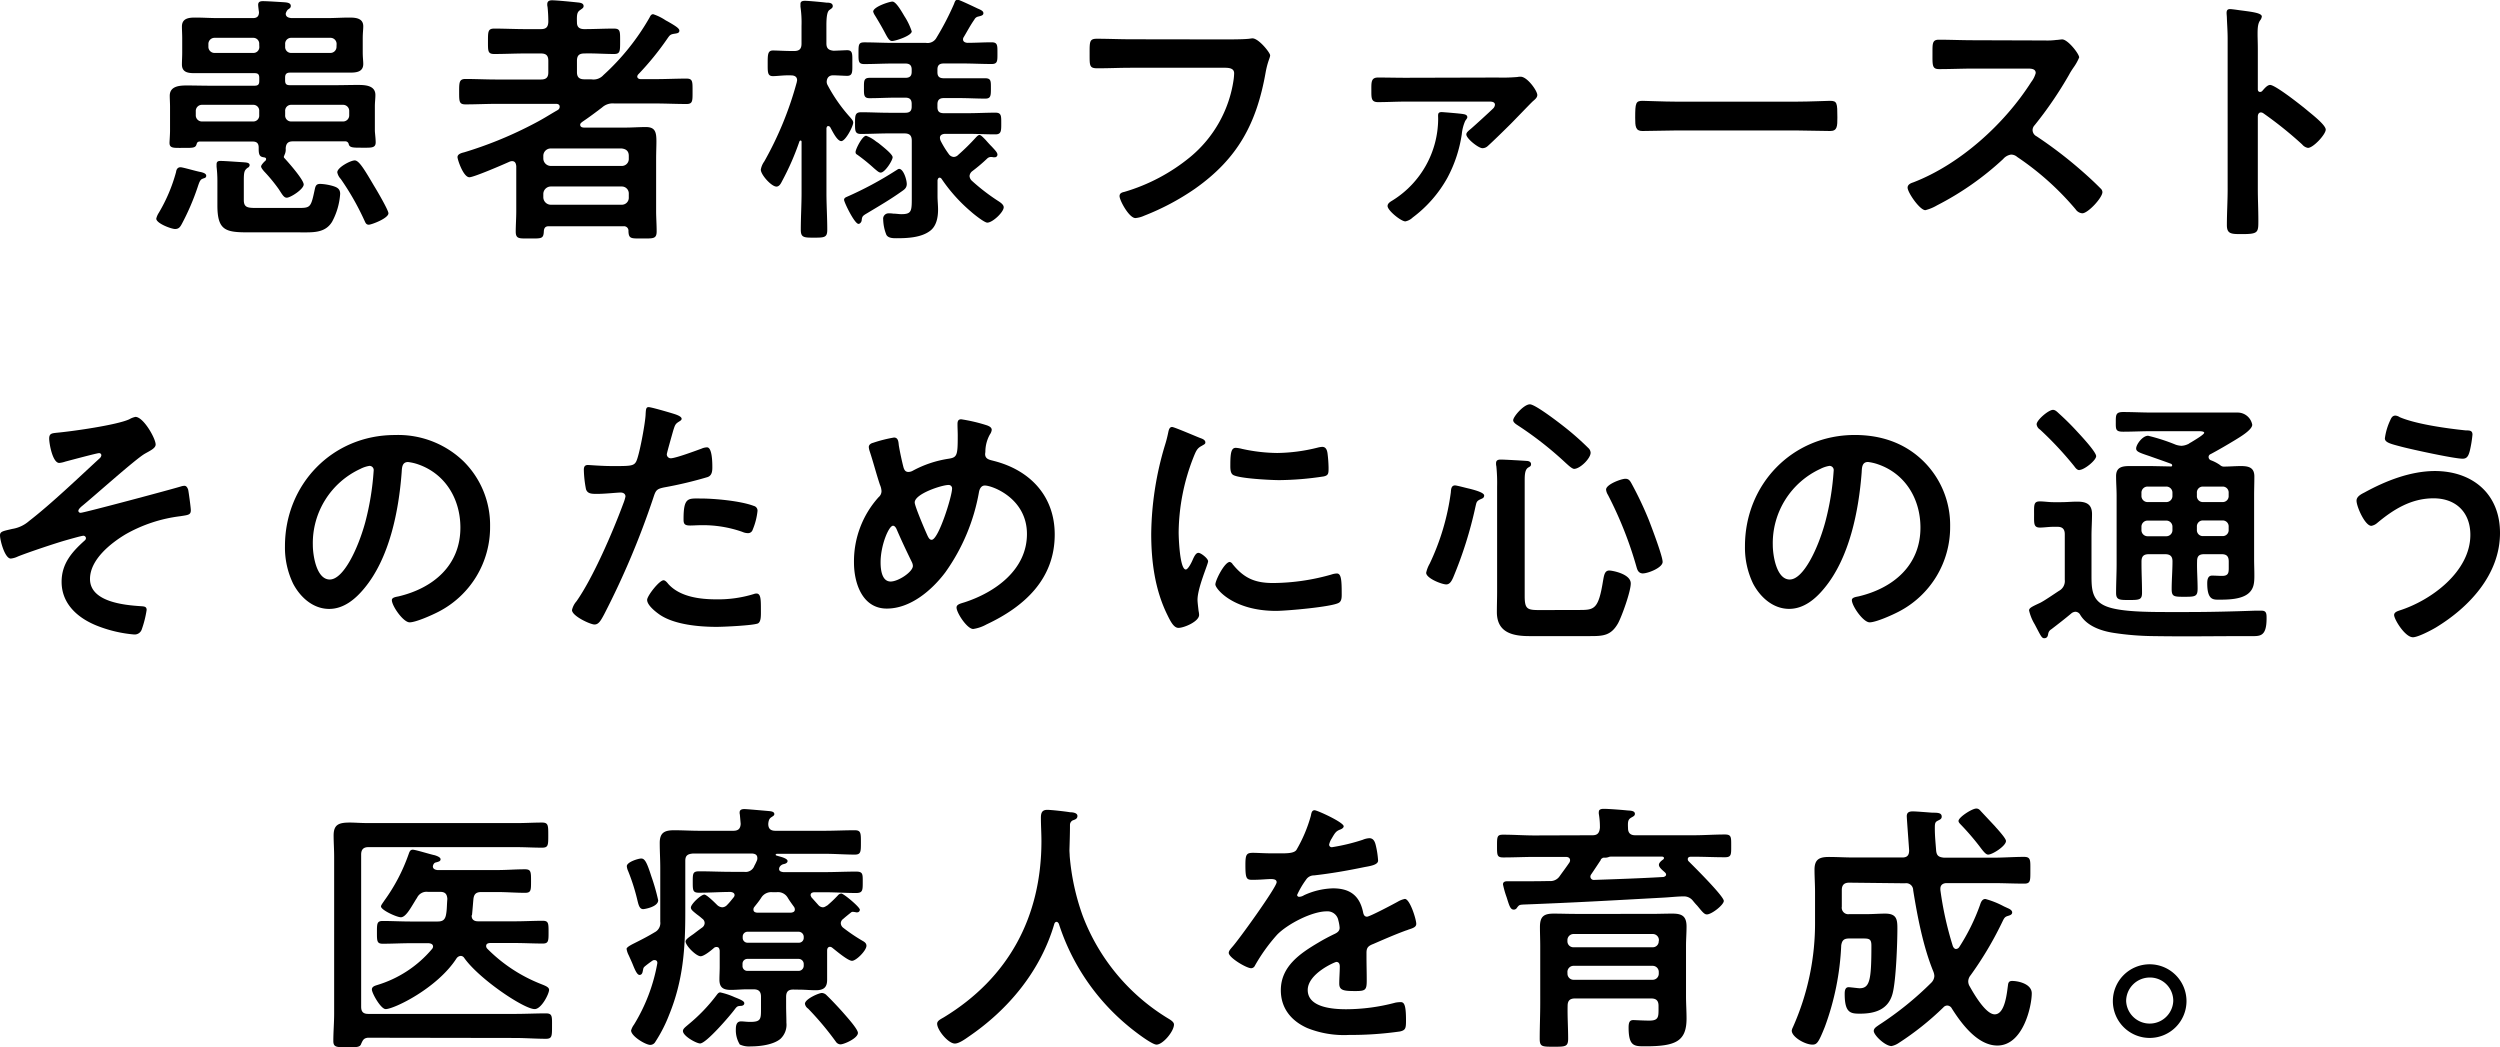
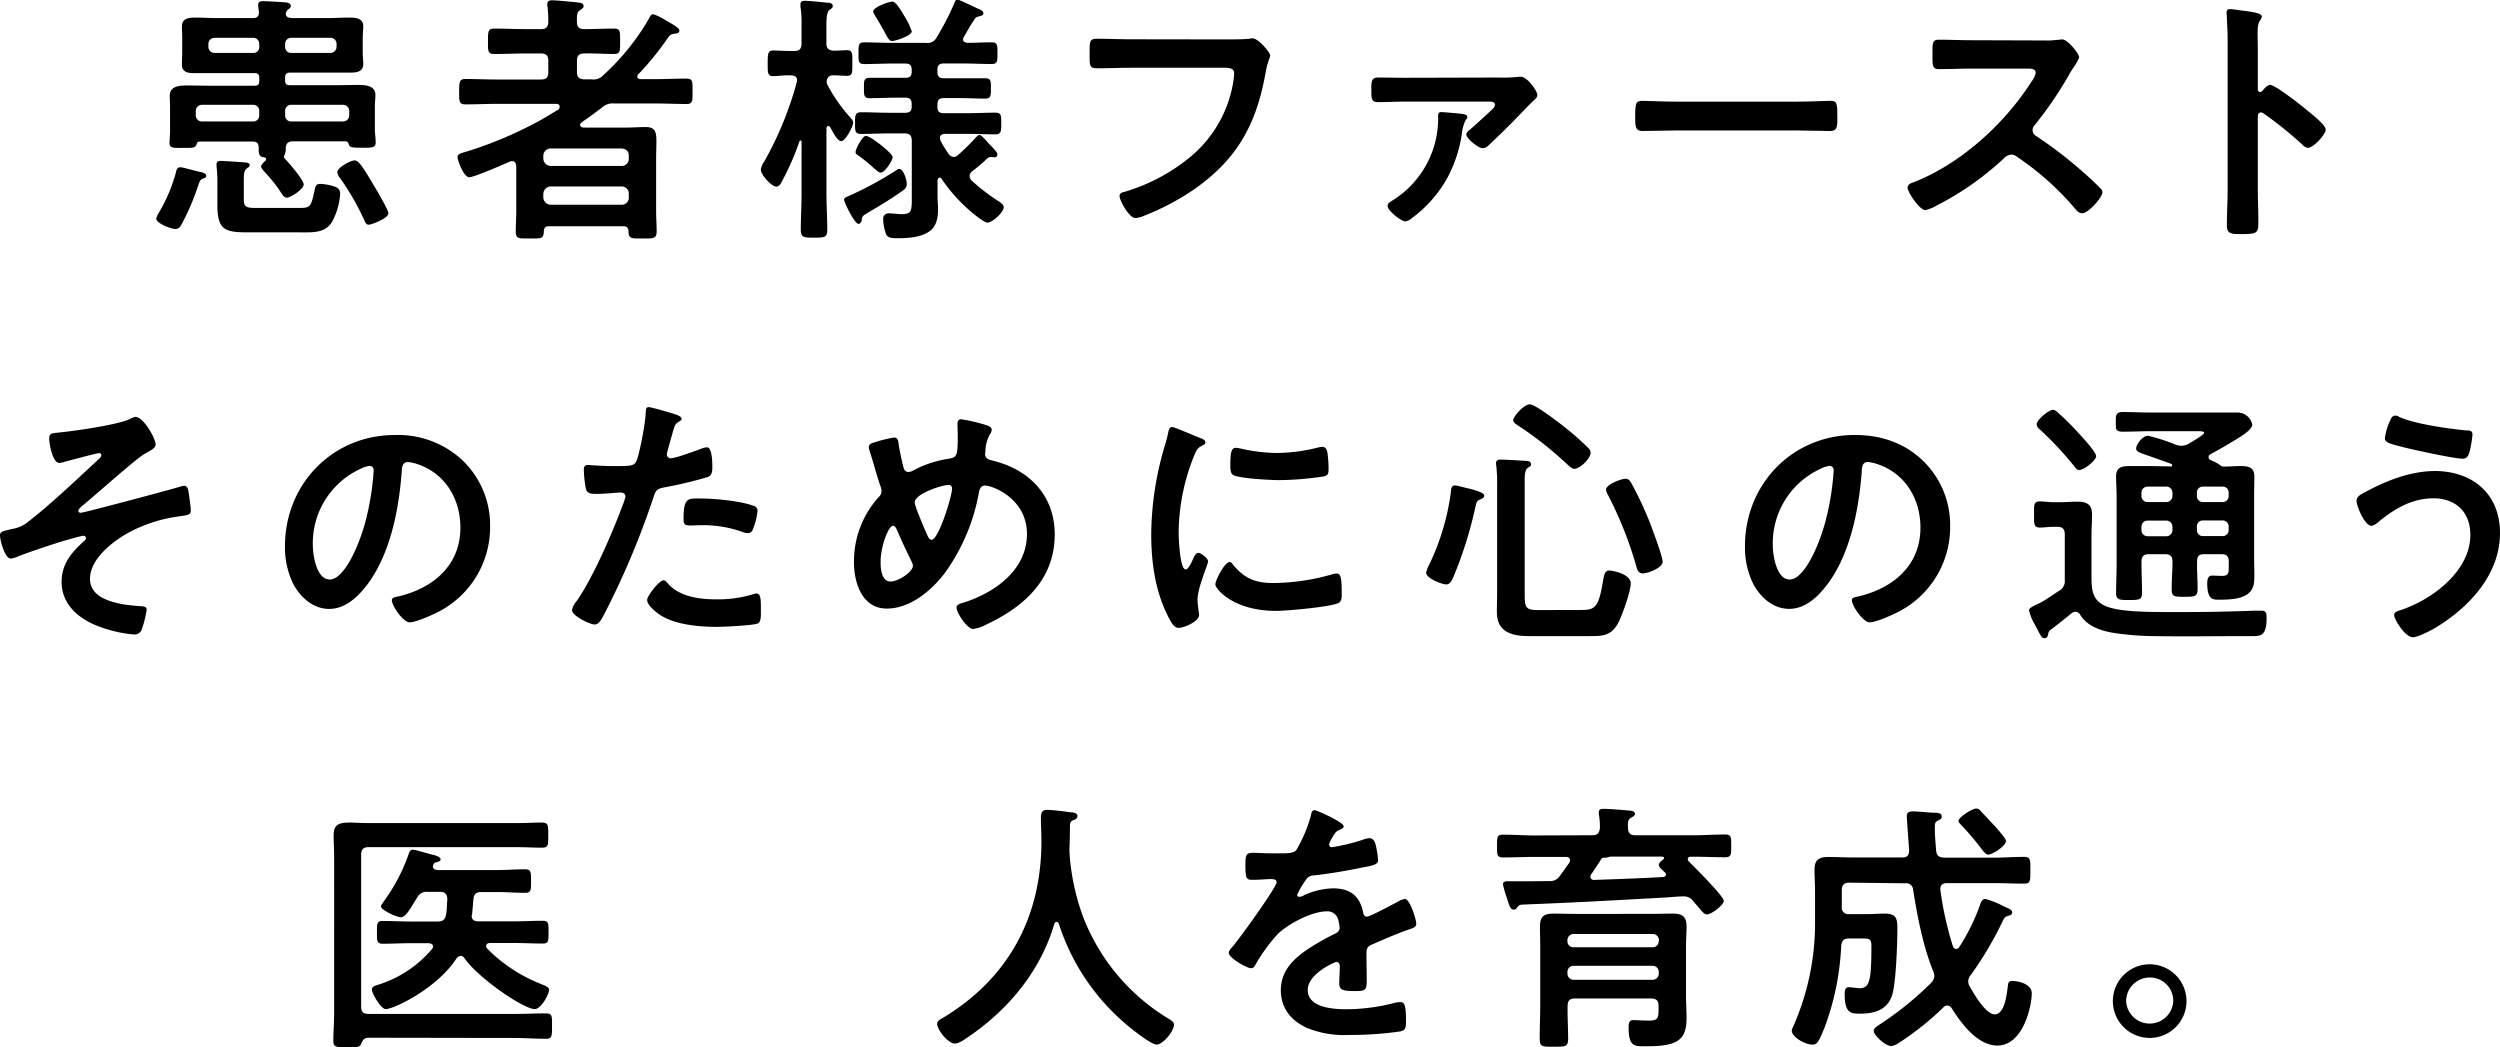
<svg xmlns="http://www.w3.org/2000/svg" viewBox="0 0 519.45 217.6">
  <g id="レイヤー_2" data-name="レイヤー 2">
    <g id="レイヤー_1-2" data-name="レイヤー 1">
      <path d="M42.15,37.12c-.55.17-.72.66-1.1,1.81a49.59,49.59,0,0,1-3.3,7.65c-.33.6-.61,1-1.38,1s-3.9-1.16-3.9-2.15A3.85,3.85,0,0,1,33,44.21a33.89,33.89,0,0,0,3.58-8.46c.05-.39.22-1,.93-1,.5,0,3.41.88,4.24,1,.38.11,1.1.27,1.1.77S42.37,37,42.15,37.12ZM75.2,30.69c-1.87,0-2.59,0-2.75-.77a.69.69,0,0,0-.66-.55H60.85c-1,0-1.43.44-1.49,1.48a2.45,2.45,0,0,1-.27,1.38c0,.11-.11.22-.11.33a.36.36,0,0,0,.05.22c.83.88,4.07,4.56,4.07,5.55s-2.75,2.75-3.52,2.75c-.6,0-.93-.66-1.65-1.76a33.63,33.63,0,0,0-3.08-3.74c-.22-.27-.6-.71-.6-1s.6-.94.93-1.21a.57.57,0,0,0,.11-.33c0-.22-.16-.28-.33-.33-.77-.11-1.21-.22-1.21-1.71v-.33c0-.88-.38-1.26-1.26-1.26H41.43c-.38.05-.49.22-.6.6-.22.77-.88.72-2.81.72s-2.8.11-2.8-1.05c0-.27.11-1.81.11-2.47v-5c0-.88-.06-1.59-.06-2.31,0-2,2-2.14,3.52-2.14s3.3.05,5,.05h9.08c.77,0,1-.27,1-1v-.61c0-.77-.27-1-1-1H45.34c-1.54,0-3.08,0-4.68,0-1.32,0-2.86,0-2.86-1.81,0-.72.06-1.54.06-2.48V8c0-1-.06-1.76-.06-2.48,0-1.76,1.49-1.87,2.81-1.87,1.59,0,3.13.11,4.73.11h7.2c.88,0,1.27-.38,1.27-1.26-.06-.33-.17-1.27-.17-1.49,0-.65.44-.77,1-.77.88,0,3.47.17,4.46.23.49.05,1.32.1,1.32.76,0,.39-.22.5-.61.77a1.82,1.82,0,0,0-.44.83c0,.71.61.88,1.21.93h7.31c1.6,0,3.14-.11,4.68-.11,1.32,0,2.91.11,2.91,1.82,0,.66-.11,1.37-.11,2.53v2.8c0,1.16.11,1.87.11,2.48,0,1.7-1.48,1.81-2.8,1.81-1.6,0-3.19,0-4.79,0H60.24c-.71,0-1,.33-1,1v.61c0,.77.28,1,1,1h9.3c1.64,0,3.24-.05,4.89-.05,1.48,0,3.57.11,3.57,2.09,0,.77-.11,1.48-.11,2.36v5c0,.49.17,1.65.17,2.47C78.06,30.8,77.12,30.69,75.2,30.69ZM53.86,23.1a1.22,1.22,0,0,0-1.26-1.32H42a1.27,1.27,0,0,0-1.32,1.32v.82A1.27,1.27,0,0,0,42,25.24H52.6a1.22,1.22,0,0,0,1.26-1.32Zm0-13.92A1.22,1.22,0,0,0,52.6,7.86h-8A1.27,1.27,0,0,0,43.3,9.18v.5A1.27,1.27,0,0,0,44.62,11h8a1.22,1.22,0,0,0,1.26-1.32ZM69,46.08c-1.48,2.42-4.06,2.2-6.81,2.2H51.61c-4.73,0-6.44-.38-6.44-5.61V37.56A25.17,25.17,0,0,0,45,34.65v-.5c0-.6.33-.71.82-.71.88,0,3.74.22,4.73.27.39.06,1.32,0,1.32.61a.66.66,0,0,1-.44.55c-.66.55-.77.82-.77,2.69v4c0,1.59.83,1.65,2.7,1.65h8.41c2.75,0,2.81,0,3.63-3.85.17-.83.38-1.15,1.15-1.15a11.13,11.13,0,0,1,2.59.43c.93.28,1.54.61,1.54,1.65A14.22,14.22,0,0,1,69,46.08Zm.94-36.9A1.27,1.27,0,0,0,68.6,7.86H60.52a1.23,1.23,0,0,0-1.27,1.32v.5A1.23,1.23,0,0,0,60.52,11H68.6a1.27,1.27,0,0,0,1.32-1.32ZM72.56,23.1a1.27,1.27,0,0,0-1.32-1.32H60.52a1.23,1.23,0,0,0-1.27,1.32v.82a1.23,1.23,0,0,0,1.27,1.32H71.24a1.27,1.27,0,0,0,1.32-1.32Zm4.07,23.59c-.61,0-.72-.5-.94-.94a54.74,54.74,0,0,0-4.89-8.57,2.76,2.76,0,0,1-.72-1.38c0-1,2.75-2.47,3.63-2.47s2,1.87,4,5.27c.55.88,3,5.06,3,5.72C80.7,45.37,77.18,46.69,76.63,46.69Z" />
      <path d="M132.41,15.89c0,.39.38.55.71.55h3.09c2.14,0,4.28-.11,6.43-.11,1.32,0,1.26.66,1.26,2.64s.06,2.64-1.26,2.64c-2.15,0-4.29-.11-6.43-.11h-8.58a3.27,3.27,0,0,0-2.53.83c-1.32,1-2.64,2-4,2.91-.22.17-.55.39-.55.66,0,.5.44.61.83.61h8.52c1.43,0,2.86-.11,4.29-.11,1.93,0,2.2,1,2.2,3,0,1-.06,2.26-.06,3.74V43.88c0,1.38.11,2.75.11,4.18,0,1.6-.71,1.49-3,1.49s-2.81.11-2.86-1.54a.92.92,0,0,0-1-1H114c-.66,0-.94.33-1,1-.06,1.65-.5,1.54-2.92,1.54h-1c-1.37,0-1.92-.11-1.92-1.43s.11-2.81.11-4.24v-9.4c-.06-.22-.06-1-.88-1a1.5,1.5,0,0,0-.5.11c-1.21.55-7.42,3.24-8.36,3.24-1.26,0-2.47-3.68-2.47-4.18,0-.66.88-.88,1.38-1a82,82,0,0,0,13.63-5.5c2.81-1.43,3.36-1.87,5.83-3.3a.77.77,0,0,0,.39-.66c0-.39-.22-.55-.61-.61H103.15c-2.14,0-4.28.11-6.43.11-1.32,0-1.32-.6-1.32-2.58s0-2.7,1.32-2.7c2.15,0,4.29.11,6.43.11h9.24c1.1,0,1.54-.44,1.54-1.48V12.65c0-1.1-.44-1.54-1.54-1.54H109.2c-2.2,0-4.34.11-6.49.11-1.37,0-1.32-.61-1.32-2.64s0-2.64,1.32-2.64c2.15,0,4.29.11,6.49.11h3.19c1.1,0,1.49-.44,1.54-1.49a29.82,29.82,0,0,0-.16-3.13,1.75,1.75,0,0,1-.06-.55c0-.61.39-.82,1-.82.88,0,4.24.33,5.23.44.49.05,1.32.1,1.32.76,0,.39-.28.5-.72.83-.66.44-.71,1-.66,2.58,0,1,.55,1.38,1.54,1.38,2,0,4.07-.11,6.11-.11,1.37,0,1.32.55,1.32,2.64s0,2.64-1.27,2.64c-2.09,0-4.12-.17-6.16-.11-1.1,0-1.54.44-1.54,1.54V15c0,1,.44,1.48,1.54,1.48h1.43a2.76,2.76,0,0,0,2.53-.88,48.73,48.73,0,0,0,9.57-11.93c.17-.33.33-.72.77-.72a10.44,10.44,0,0,1,2.58,1.27l.5.27c1.43.83,2.36,1.38,2.36,1.87s-.44.55-.77.61c-1.09.16-1.15.22-1.76,1.1a59,59,0,0,1-6,7.37A.79.79,0,0,0,132.41,15.89Zm-3.24,18.59a1.45,1.45,0,0,0,1.48-1.54v-.55c0-1-.55-1.43-1.48-1.54H114.43a1.53,1.53,0,0,0-1.54,1.54v.55a1.57,1.57,0,0,0,1.54,1.54ZM112.89,41a1.57,1.57,0,0,0,1.54,1.54h14.74A1.45,1.45,0,0,0,130.65,41v-.71a1.45,1.45,0,0,0-1.48-1.54H114.43a1.57,1.57,0,0,0-1.54,1.54Z" />
      <path d="M176.73,24.47c.22.28.55.61.55,1,0,.77-1.6,3.85-2.48,3.85s-1.87-2.14-2.31-2.91a.56.56,0,0,0-.38-.22c-.28,0-.33.22-.39.44V40.09c0,2.53.17,5.11.17,7.64,0,1.6-.55,1.65-2.7,1.65s-2.8,0-2.8-1.65c0-2.53.16-5.11.16-7.64V29.48c0-.28-.16-.28-.22-.28s-.16.06-.22.17a54.76,54.76,0,0,1-3.63,8.3c-.22.44-.55,1.1-1.15,1.1-1.05,0-3.25-2.47-3.25-3.52a4.09,4.09,0,0,1,.72-1.7,71.16,71.16,0,0,0,6.76-16.5c0-.11.06-.22.06-.39,0-.77-.61-1-1.27-1-1.37-.06-2.86.16-3.74.16-1.15,0-1.1-.82-1.1-2.64s0-2.69,1.1-2.69c.88,0,2.48.11,4,.11H165c1.1,0,1.54-.44,1.54-1.54V5.39a22.86,22.86,0,0,0-.22-4V.82c0-.55.44-.65.94-.65.71,0,3.63.27,4.45.38.44,0,1.32,0,1.32.71,0,.39-.27.5-.71.83s-.61,1.37-.61,3.19V9c0,1,.39,1.43,1.49,1.54.38,0,2.58-.11,2.8-.11,1.21,0,1.1.82,1.1,2.64s.11,2.69-1.1,2.69c-.49,0-2.14-.11-2.91-.11s-1.27.44-1.32,1.32a1.43,1.43,0,0,0,.16.66A33.07,33.07,0,0,0,176.73,24.47ZM187.45,39.7c-2.47,1.76-4.62,3-7.31,4.62-.94.55-1,.66-1.1,1.43,0,.33-.33.77-.66.77-.83,0-3-4.51-3-5,0-.33.28-.5.55-.61a73.76,73.76,0,0,0,10.23-5.49c.22-.11.44-.33.66-.33.88,0,1.59,2.2,1.59,3.18C188.38,39,188,39.32,187.45,39.7Zm10.72-7.09a1.34,1.34,0,0,0,.94-.44,45,45,0,0,0,3.68-3.63c.17-.16.44-.49.72-.49s.66.38,1.26,1c.39.44.88,1,1.32,1.43.66.72,1.16,1.21,1.16,1.65a.55.55,0,0,1-.55.55c-.11,0-.28,0-.33,0a1.27,1.27,0,0,0-.44-.06,1.15,1.15,0,0,0-.77.28A34.12,34.12,0,0,1,202,35.58a1.42,1.42,0,0,0-.55,1,1.51,1.51,0,0,0,.44.94,42,42,0,0,0,5.23,4.06c.49.33,1.43.83,1.43,1.49,0,1-2.31,3.19-3.41,3.19-.61,0-2.81-1.76-3.36-2.26a33.66,33.66,0,0,1-6.16-6.87.56.56,0,0,0-.38-.22c-.28,0-.39.28-.44.55v3.3c0,.93.11,1.87.11,2.8,0,1.6-.33,3.41-1.65,4.4-1.87,1.43-4.78,1.54-7,1.54-.66,0-1.7,0-2.09-.71a9.09,9.09,0,0,1-.66-3.19,1.11,1.11,0,0,1,1.16-1.27,5.11,5.11,0,0,1,.93.06c.61,0,1.21.11,1.65.11,2.15,0,2.2-.61,2.2-3.36V29.26c0-1.1-.44-1.54-1.54-1.54H184.7c-1.92,0-3.9.11-5.83.11-1.26,0-1.21-.72-1.21-2.26s0-2.25,1.27-2.25c1.92,0,3.85.11,5.77.11h3.41c.93,0,1.32-.39,1.32-1.27v-.55c0-.93-.39-1.32-1.32-1.32h-2c-1.81,0-3.63.11-5.44.11-1.21,0-1.16-.71-1.16-2.14s-.05-2.09,1.21-2.09c1.82,0,3.58,0,5.39,0h2c.93,0,1.32-.38,1.32-1.26v-.44c0-.88-.39-1.27-1.32-1.27h-2.64c-1.92,0-3.9.11-5.88.11-1.27,0-1.21-.6-1.21-2.31s0-2.2,1.21-2.2c2,0,4,.11,5.88.11h6.93a2.1,2.1,0,0,0,2.2-1.1,57.74,57.74,0,0,0,3.63-7c.16-.44.27-.88.77-.88.27,0,3.52,1.54,4.07,1.81.77.33,1.26.55,1.26,1s-.44.55-1.15.72a1.13,1.13,0,0,0-.72.6c-.82,1.16-1.48,2.42-2.2,3.63a.79.79,0,0,0-.16.5c0,.49.44.66.88.71,1.7,0,3.35-.11,5.06-.11,1.26,0,1.21.66,1.21,2.26s.05,2.25-1.21,2.25c-2,0-4-.11-5.94-.11h-4c-.94,0-1.32.39-1.32,1.27V15c0,.88.38,1.26,1.32,1.26h3.24c1.76,0,3.58,0,5.34,0,1.26,0,1.21.6,1.21,2.09s0,2.14-1.16,2.14c-1.81,0-3.57-.11-5.39-.11h-3.24c-.94,0-1.32.44-1.32,1.32v.55c0,.88.38,1.27,1.32,1.27H201c2,0,3.9-.11,5.83-.11,1.26,0,1.21.71,1.21,2.25s0,2.26-1.21,2.26c-1.93,0-3.91-.11-5.83-.11H196.3c-.49.05-1,.22-1,.82a1.77,1.77,0,0,0,.22.77A19.57,19.57,0,0,0,197.13,32,1.35,1.35,0,0,0,198.17,32.61ZM183,35.86c-.39,0-.72-.33-1.38-.88a37.32,37.32,0,0,0-3.46-2.81c-.28-.16-.39-.27-.39-.6,0-.55,1.38-3.36,2.2-3.36a7.23,7.23,0,0,1,2.09,1.21c.22.11.39.28.5.33.66.55,2.91,2.26,2.91,2.92S183.88,35.86,183,35.86Zm2.36-27.34c-.55,0-.88-.55-1.54-1.81-.44-.83-1.1-2-2-3.47a2.78,2.78,0,0,1-.39-.82c0-1,3.36-2.09,4-2.09s1.59,1.48,2.47,3a13.64,13.64,0,0,1,1.54,3.19C189.43,7.42,186.08,8.52,185.36,8.52Z" />
      <path d="M254.23,8.19c1.15,0,3.85,0,5-.11.22,0,.82-.11,1-.11,1.32,0,3.68,3,3.68,3.52s-.49,1.16-.93,3.52c-1.87,10.62-5.78,17.93-14.68,24.2a51.39,51.39,0,0,1-10.56,5.61,5.61,5.61,0,0,1-1.82.49c-1.32,0-3.3-3.68-3.3-4.56,0-.61.5-.77,1-.88a38.71,38.71,0,0,0,13.7-7.26,25.56,25.56,0,0,0,9-16.06,11.75,11.75,0,0,0,.11-1.32c0-1-.94-1.15-1.93-1.15H234.93c-2.31,0-4.57.11-6.88.11-1.7,0-1.65-.5-1.65-3s-.05-3.14,1.49-3.14c2.36,0,4.73.11,7.09.11Z" />
      <path d="M311.12,16.11A36.6,36.6,0,0,0,315.3,16a2.46,2.46,0,0,1,.66-.06c1.37,0,3.46,2.92,3.46,3.8,0,.6-.6,1-1,1.37s-3.8,3.91-4.51,4.62c-1.1,1.1-3.74,3.69-4.79,4.62a1.61,1.61,0,0,1-1.1.44c-.82,0-3.35-2-3.35-2.86,0-.44.55-.82,1-1.21.71-.6,3.9-3.52,4.51-4.12a1.24,1.24,0,0,0,.44-.83c0-.6-.66-.66-1.1-.66H292.09c-1.93,0-3.85.11-5.77.11-1.38,0-1.38-.82-1.38-2.31,0-1.76-.11-2.8,1.38-2.8,1.92,0,3.84.05,5.77.05ZM304,23.7c.39.06.88.17.88.66,0,.22-.27.5-.44.77a9,9,0,0,0-.71,2.75,27.7,27.7,0,0,1-3,9.08,26.07,26.07,0,0,1-7.21,8.24A3,3,0,0,1,292,46c-.88,0-3.69-2.26-3.69-3.19,0-.61.67-.94,1.1-1.21a20.05,20.05,0,0,0,9.41-16.88c0-.94-.17-1.43.77-1.43C300.12,23.32,303.47,23.59,304,23.7Z" />
      <path d="M373.42,21.12c2.53,0,6.1-.17,6.81-.17,1.49,0,1.54.44,1.54,3.47,0,1.76,0,2.8-1.48,2.8-2.31,0-4.62-.11-6.87-.11h-25.3c-2.26,0-4.57.11-6.88.11-1.43,0-1.48-1-1.48-2.75,0-3.08.11-3.52,1.54-3.52.71,0,4.51.17,6.82.17Z" />
      <path d="M424.92,8.41a14.72,14.72,0,0,0,2.36-.11c.33,0,.88-.11,1.21-.11,1.16,0,3.52,3,3.52,3.74a10.24,10.24,0,0,1-1.21,2.15c-.33.49-.66,1-.88,1.43A80.07,80.07,0,0,1,422.77,26a1.51,1.51,0,0,0-.44,1,1.47,1.47,0,0,0,.83,1.32,88.83,88.83,0,0,1,9.29,7.1c1.32,1.15,2.7,2.41,4,3.73a1.06,1.06,0,0,1,.39.77c0,1.16-3,4.4-4.18,4.4a1.84,1.84,0,0,1-1.38-.82,58.6,58.6,0,0,0-12.15-10.89,1.93,1.93,0,0,0-1.27-.49,2.67,2.67,0,0,0-1.65.93,61,61,0,0,1-13.74,9.62,9.21,9.21,0,0,1-2.42,1c-1.16,0-3.69-3.69-3.69-4.68,0-.65.66-.93,1.16-1.09,9.73-3.74,19-12.16,24.52-20.85a5.32,5.32,0,0,0,.94-1.87c0-.82-.77-.93-1.6-.93H410c-2.37,0-4.73.11-7.09.11-1.49,0-1.38-.83-1.38-3.36,0-1.92-.05-2.75,1.32-2.75,2.37,0,4.73.11,7.15.11Z" />
      <path d="M471.69,17.65c1.1,0,6.6,4.35,7.7,5.28.77.66,3.85,3,3.85,4s-2.59,3.8-3.69,3.8a2,2,0,0,1-1.21-.72,79.72,79.72,0,0,0-8-6.43,1,1,0,0,0-.55-.22c-.49,0-.66.44-.66.88v15c0,2.2.11,4.34.11,6.54,0,2.53,0,2.86-3.41,2.86-2.2,0-3.13,0-3.13-1.87,0-2.47.16-5,.16-7.42V8c0-1.43-.11-2.91-.16-4.29,0-.27-.06-.77-.06-1,0-.55.17-.82.72-.82.33,0,1.48.16,1.87.22,2.47.33,4.73.55,4.73,1.32a1.58,1.58,0,0,1-.28.71c-.49.61-.6,1.43-.6,2.92,0,.82.05,1.87.05,3.24v8.25c0,.44.28.55.44.55a.6.6,0,0,0,.5-.22C470.48,18.42,471.09,17.65,471.69,17.65Z" />
      <path d="M32.34,92.36c0,.77-1.1,1.26-2.26,1.92-2,1.16-10.61,8.91-13.2,11-.22.22-.6.55-.6.88a.45.45,0,0,0,.49.39c.66,0,19-4.9,20.9-5.5a2.53,2.53,0,0,1,.66-.11c.44,0,.66.49.77.82.11.5.55,3.74.55,4.24,0,1-.55,1-2.2,1.26A30.43,30.43,0,0,0,26.12,111c-3.13,1.87-7.42,5.28-7.42,9.3,0,4.78,7.15,5.44,10.67,5.66.55.05,1.1.05,1.1.77a21.74,21.74,0,0,1-1,4,1.56,1.56,0,0,1-1.65,1.1,27.17,27.17,0,0,1-7.37-1.7c-4.07-1.54-7.65-4.51-7.65-9.24,0-3.79,2.15-6.21,4.79-8.58a.66.66,0,0,0,.27-.49.53.53,0,0,0-.55-.5c-.38,0-3.24.83-3.85,1-2.25.66-7.53,2.42-9.73,3.3a4.5,4.5,0,0,1-1.49.44C1,116.06,0,112.27,0,111.22c0-.82.71-.88,2.53-1.32a6.92,6.92,0,0,0,3.52-1.65c4.62-3.57,10.28-9,14.63-13a1,1,0,0,0,.38-.66.45.45,0,0,0-.49-.44c-.44,0-6.16,1.54-7,1.76a5.19,5.19,0,0,1-1.26.28c-1.38,0-2.09-4-2.09-5.06s.55-1.1,1.54-1.21c3.13-.28,12.54-1.6,15.12-2.81a4.16,4.16,0,0,1,1.27-.49C29.81,86.64,32.34,91.09,32.34,92.36Z" />
      <path d="M96.28,95.82a18.63,18.63,0,0,1,5.55,13.53,19.74,19.74,0,0,1-10.72,17.76c-1.27.66-4.68,2.2-6,2.2s-3.69-3.41-3.69-4.62c0-.55.82-.66,1.37-.77,7.21-1.7,12.87-6.43,12.87-14.29,0-5.89-3.08-11.17-8.79-13.15A10,10,0,0,0,84.79,96c-1.27,0-1.27,1.21-1.33,2.14-.6,8-2.52,17.82-7.8,24.14-1.82,2.2-4.24,4.24-7.26,4.24-3.36,0-6-2.42-7.48-5.22a17.27,17.27,0,0,1-1.71-7.81c0-12.87,9.85-23.1,22.83-23.1A19.57,19.57,0,0,1,96.28,95.82Zm-21.39,1.6A17,17,0,0,0,65,113.26c0,2,.71,7.15,3.52,7.15s5.83-6.27,7.37-11.88A56.38,56.38,0,0,0,77.64,97.8a.87.87,0,0,0-.88-1A6.2,6.2,0,0,0,74.89,97.42Z" />
      <path d="M139.63,85.87c.49.16,2,.55,2,1.15,0,.28-.33.44-.49.55-.83.5-.88.72-1.27,1.93-.16.6-1.32,4.62-1.32,4.89a.82.82,0,0,0,.83.83c1,0,5.28-1.6,6.38-2a3,3,0,0,1,1.15-.27c1.1,0,1.1,3.35,1.1,4.18s-.11,1.7-1,2a82.57,82.57,0,0,1-9,2.14c-1.6.33-1.76.61-2.26,2.15a170.38,170.38,0,0,1-10.23,24.25c-.71,1.32-1.15,2.09-2,2.09s-4.67-1.76-4.67-3a4.11,4.11,0,0,1,.93-1.82c3.47-4.94,7.59-14.51,9.74-20.34a8.53,8.53,0,0,0,.44-1.43c0-.55-.44-.83-1-.83-.77,0-3.19.28-4.9.28-1.1,0-2,0-2.31-1a23.67,23.67,0,0,1-.44-4c0-.6.17-1,.83-1,.49,0,2.8.22,5.17.22,3.52,0,4.34,0,4.84-.88.66-1.1,2-8.41,2-10,.06-.82.06-1.37.61-1.37S138.91,85.65,139.63,85.87Zm-.77,35.47c2.42,2.69,6.6,3.19,9.95,3.19a25,25,0,0,0,7.81-1.1,1.74,1.74,0,0,1,.55-.11c.93,0,.93,1.26.93,3.46,0,1.1.06,2.37-.6,2.75-1,.44-7.21.72-8.58.72-3.63,0-8.69-.44-11.77-2.48-.88-.6-2.69-2-2.69-3.13,0-.83,2.53-4.07,3.41-4.07C138.25,120.57,138.64,121.07,138.86,121.34Zm6.7-17.76c2.92,0,8.31.49,11.06,1.54a1,1,0,0,1,.77,1.1,13.7,13.7,0,0,1-1,3.85,1,1,0,0,1-1,.71,3,3,0,0,1-1.15-.27,24.59,24.59,0,0,0-8.74-1.38c-.72,0-1.38.06-2.09.06-1.1,0-1.38-.28-1.38-1.21C142,103.25,143,103.58,145.56,103.58Z" />
      <path d="M205.13,88.4c.38.16.93.38.93.93a2,2,0,0,1-.38.94,7.43,7.43,0,0,0-.94,3.57c0,.11-.05.39-.05.5,0,1.1,1,1.21,1.81,1.43,7.54,1.92,12.65,7.31,12.65,15.29,0,9.29-6.32,15-14.19,18.69a8.09,8.09,0,0,1-2.75.94c-1.26,0-3.46-3.36-3.46-4.46,0-.66.83-.82,1.71-1.1,6.37-2.09,12.92-6.76,12.92-14.18s-7.21-10.07-8.75-10.07c-.76,0-1.09.72-1.21,1.32a40.88,40.88,0,0,1-7,16.72c-2.81,3.74-7.26,7.53-12.16,7.53-5.11,0-6.82-5.33-6.82-9.56a19.91,19.91,0,0,1,5.12-13.59,1.64,1.64,0,0,0,.6-1.26,3.77,3.77,0,0,0-.33-1.32c-.77-2.31-1.37-4.68-2.14-7a3.39,3.39,0,0,1-.17-.83c0-.49.44-.77.88-.88a28.6,28.6,0,0,1,4.35-1.1c.88,0,.93.88,1,1.6.22,1.32.66,3.41,1,4.67.17.5.39.88,1,.88a1.9,1.9,0,0,0,.94-.27A22.73,22.73,0,0,1,197,95.33c1.87-.28,2-.61,2-4.79,0-.82-.05-1.65-.05-2.42,0-.55.11-1,.77-1A33.85,33.85,0,0,1,205.13,88.4Zm-15.67,28.38c-1.1-2.26-2.15-4.46-3.14-6.77-.11-.27-.38-.77-.77-.77-.88,0-2.58,4.07-2.58,7.59,0,1.43.22,4,2.09,4,1.59,0,4.62-2,4.62-3.25A2,2,0,0,0,189.46,116.78Zm.6-12.38c0,.72,1.87,5.12,2.26,6,.49,1.1.71,1.76,1.26,1.76,1.43,0,4.24-9.08,4.24-10.62a.7.7,0,0,0-.77-.77C195.73,100.77,190.06,102.59,190.06,104.4Z" />
      <path d="M249.35,91c.44.16,1.1.38,1.1.93,0,.33-.22.39-.77.72-.93.49-1.15,1-1.7,2.36a43.57,43.57,0,0,0-3.08,15.62c0,1,.22,7.7,1.48,7.7.5,0,1.27-1.59,1.49-2.14.33-.72.66-1.32,1.15-1.32s2,1.15,2,1.76-2.2,5.5-2.2,8c0,.55.17,1.81.22,2.31a4.32,4.32,0,0,1,.11.82c0,1.38-3.13,2.7-4.29,2.7-.93,0-1.59-1.21-2.31-2.7-2.58-5.22-3.35-11.1-3.35-16.88a66,66,0,0,1,2.8-18.2,26,26,0,0,0,.72-2.75c.11-.5.22-1.21.82-1.21C244,88.73,248.58,90.71,249.35,91Zm6.82,26.29c2.37,2.91,4.68,3.85,8.36,3.85a45,45,0,0,0,12.1-1.76,3.85,3.85,0,0,1,1.15-.22c.88,0,1,1.32,1,4.12,0,.66.06,1.65-.66,2-1.54.83-10.83,1.65-13,1.65-8.91,0-12.59-4.61-12.59-5.49s1.92-4.68,3-4.68A1,1,0,0,1,256.17,117.33Zm2-24a34.94,34.94,0,0,0,7.2.83,35.91,35.91,0,0,0,8.36-1.1,5,5,0,0,1,1-.17c.77,0,1,.66,1.1,1.32a27,27,0,0,1,.22,3c0,1.16,0,1.6-1,1.82a64.1,64.1,0,0,1-9.24.77c-1.7,0-8.47-.33-9.62-1.1-.61-.39-.55-1.54-.55-2.15,0-2.64.27-3.46,1.15-3.46A7.15,7.15,0,0,1,258.15,93.29Z" />
      <path d="M307.61,103.74c-.88.39-.83.72-1.05,1.6A84,84,0,0,1,301.94,120c-.27.6-.66,1.43-1.43,1.43-.93,0-4.18-1.27-4.18-2.42a6.44,6.44,0,0,1,.72-1.87,49.48,49.48,0,0,0,4.4-14.8c.05-.6.05-1.48.88-1.48.38,0,2.36.55,2.91.66,1.54.38,3.14.88,3.14,1.43S307.94,103.58,307.61,103.74Zm20.51,23c3.13,0,4-.11,4.95-6,.22-1.21.33-2.2,1.32-2.2.49,0,4.45.66,4.45,2.69,0,1.65-1.81,6.71-2.63,8.25-1.49,2.64-3.14,2.69-5.94,2.69H317.78c-3.57,0-6.76-.77-6.76-5,0-1.43.05-2.86.05-4.29V101.1a34.57,34.57,0,0,0-.16-4.23,2.11,2.11,0,0,1-.06-.61c0-.66.44-.77,1-.77.72,0,4.57.22,5.34.28.38,0,.93.16.93.66s-.27.49-.66.77c-.6.44-.66,1.43-.66,2.64v24c0,2.75.55,2.92,3.14,2.92Zm-1-29.31c-.5,0-1.32-.83-1.71-1.16a73,73,0,0,0-10-7.86c-.33-.22-1-.61-1-1.1,0-.72,2.2-3.3,3.47-3.3,1.1,0,5.88,3.68,7,4.56A57.78,57.78,0,0,1,330,93.07a1.42,1.42,0,0,1,.5,1C330.49,95.27,328.29,97.42,327.08,97.42Zm14.29,21.72c-1,0-1.21-.77-1.37-1.32a79.82,79.82,0,0,0-5.94-15,2.55,2.55,0,0,1-.39-1.1c0-1.1,3.19-2.25,4-2.25.66,0,.93.33,1.26.93a73.41,73.41,0,0,1,3.63,7.65c.55,1.43,2.86,7.48,2.86,8.69S342.42,119.14,341.37,119.14Z" />
      <path d="M399.64,95.82a18.6,18.6,0,0,1,5.56,13.53,19.75,19.75,0,0,1-10.73,17.76c-1.26.66-4.67,2.2-6,2.2s-3.69-3.41-3.69-4.62c0-.55.83-.66,1.38-.77,7.2-1.7,12.87-6.43,12.87-14.29,0-5.89-3.08-11.17-8.8-13.15a10,10,0,0,0-2.09-.49c-1.27,0-1.27,1.21-1.32,2.14-.61,8-2.53,17.82-7.81,24.14-1.81,2.2-4.23,4.24-7.26,4.24-3.35,0-6-2.42-7.48-5.22a17.27,17.27,0,0,1-1.7-7.81c0-12.87,9.84-23.1,22.82-23.1C390.79,90.38,395.74,92,399.64,95.82Zm-21.39,1.6a17,17,0,0,0-9.9,15.84c0,2,.72,7.15,3.52,7.15s5.83-6.27,7.37-11.88A55.6,55.6,0,0,0,381,97.8a.87.87,0,0,0-.88-1A6.2,6.2,0,0,0,378.25,97.42Z" />
      <path d="M425.58,131.68c-.05.16-.05.93-.82.93-.55,0-.72-.49-2-2.91a9.84,9.84,0,0,1-1.16-2.86c0-.5.56-.77,2.21-1.54.76-.33,3.18-2,4-2.53a2.31,2.31,0,0,0,1.21-2.31V111c0-1-.44-1.54-1.49-1.54h-.93c-.88,0-1.92.16-2.75.16-1.32,0-1.21-.88-1.21-2.69,0-2-.11-2.75,1.21-2.75.88,0,1.82.16,2.75.16h1.7c1.1,0,2.2-.11,3.3-.11,1.93,0,3.08.55,3.08,2.59,0,1.54-.11,3-.11,4.56v7.92c0,3.14,0,5.72,3.58,6.87,2.86.94,8,1,12.26,1h4c4.62,0,9.3-.11,14-.28.38,0,1.15,0,1.54,0,1,0,1,.71,1,1.59,0,4-1.48,3.69-3.57,3.69-6.66,0-13.31.11-20,0a58,58,0,0,1-8.14-.66c-2.59-.39-5.56-1.38-7-3.74a1.18,1.18,0,0,0-1-.66,1.53,1.53,0,0,0-.77.27c-1.37,1.16-2.8,2.26-4.23,3.36A1.32,1.32,0,0,0,425.58,131.68Zm6.49-34c-.49,0-.82-.44-1.1-.83a71.59,71.59,0,0,0-7.09-7.59,1.5,1.5,0,0,1-.71-1.1c0-.88,2.47-3,3.4-3,.5,0,.89.44,1.32.83q2,1.81,3.8,3.79c.77.83,3.85,4.13,3.85,5S433.06,97.64,432.07,97.64ZM451,96.92c.22,0,.33,0,.33-.27a.38.38,0,0,0-.22-.28c-1.92-.71-3.41-1.21-4.45-1.59-2.15-.72-2.81-.94-2.81-1.6,0-.82,1.32-2.64,2.48-2.64a39.3,39.3,0,0,1,5.77,1.87,4.32,4.32,0,0,0,1.16.22,3.52,3.52,0,0,0,1.32-.33c.11,0,.33-.22.66-.38,1-.61,2.75-1.65,2.75-2s-1.05-.33-1.32-.33h-9.57c-2,0-4,.11-5.94.11-1.6,0-1.54-.5-1.54-2s0-2.09,1.54-2.09c2,0,4,.11,5.94.11h13.69c1.43,0,2.8,0,4.18,0a3.09,3.09,0,0,1,3,2.53c0,1.1-2.69,2.64-3.57,3.19-1.65,1-3.36,2-5.06,2.91a.65.65,0,0,0-.44.61.74.74,0,0,0,.44.66,8.17,8.17,0,0,1,1.93,1,1.17,1.17,0,0,0,.71.33c1.21,0,2.42-.11,3.63-.11,1.59,0,2.8.28,2.8,2.15,0,1.37-.05,2.69-.05,4v13.09c0,1.16.05,2.31.05,3.47,0,1.43-.05,2.74-1.21,3.73-1.48,1.27-4.23,1.32-6.1,1.32-1.21,0-2.48.11-2.48-3.4,0-.72.12-1.6,1-1.6.72,0,1.38.06,2.09.06,1.27,0,1.38-.61,1.38-1.6v-1.37c0-1.1-.44-1.54-1.48-1.54H458c-1.05,0-1.49.38-1.49,1.48-.05,1.87.11,3.8.11,5.66,0,1.65-.49,1.71-2.69,1.71s-2.7,0-2.7-1.59c0-1.93.17-3.85.17-5.78,0-1-.44-1.48-1.54-1.48h-3.36c-1.1,0-1.54.44-1.54,1.54v.44c0,2,.11,4,.11,6,0,1.48-.49,1.54-2.69,1.54-2,0-2.7,0-2.7-1.49,0-2,.11-4,.11-6V103c0-1.32-.11-2.7-.11-4.07,0-1.87,1.27-2.09,2.81-2.09s3.08,0,4.56,0Zm.39,5.5a1.27,1.27,0,0,0-1.32-1.32h-3.8a1.27,1.27,0,0,0-1.32,1.32V103a1.27,1.27,0,0,0,1.32,1.32h3.8a1.27,1.27,0,0,0,1.32-1.32Zm-1.32,9a1.27,1.27,0,0,0,1.32-1.32v-.61a1.27,1.27,0,0,0-1.32-1.32h-3.8a1.27,1.27,0,0,0-1.32,1.32v.61a1.27,1.27,0,0,0,1.32,1.32Zm13-9a1.23,1.23,0,0,0-1.27-1.32h-4.06a1.23,1.23,0,0,0-1.27,1.32V103a1.23,1.23,0,0,0,1.27,1.32h4.06a1.23,1.23,0,0,0,1.27-1.32Zm-5.33,5.72a1.23,1.23,0,0,0-1.27,1.32v.61a1.23,1.23,0,0,0,1.27,1.32h4.06a1.23,1.23,0,0,0,1.27-1.32v-.61a1.23,1.23,0,0,0-1.27-1.32Z" />
      <path d="M519.45,110.73c0,8.63-6.38,15.45-13.37,19.68-.93.55-3.68,2-4.72,2-1.65,0-3.91-3.74-3.91-4.62,0-.55.61-.77,1.1-.94,6.6-2.09,14.74-8.08,14.74-15.72,0-4.68-3-7.59-7.65-7.59s-8.35,2.31-11.76,5.17a2.49,2.49,0,0,1-1.16.55c-1.32,0-3.08-4-3.08-5.23,0-.88,1-1.37,1.65-1.7,4.4-2.42,9.57-4.46,14.68-4.46C513.78,97.91,519.45,102.64,519.45,110.73ZM496.63,87.35c.22-.49.44-1,1.1-1a1.92,1.92,0,0,1,.88.33c3.46,1.48,9.95,2.36,13.74,2.75.77,0,1.38,0,1.38.88a24.36,24.36,0,0,1-.55,3.35c-.28,1.1-.61,1.65-1.49,1.65-1.76,0-10.55-1.92-12.64-2.47-2.31-.61-3.52-.88-3.52-1.76A12.72,12.72,0,0,1,496.63,87.35Z" />
      <path d="M76.41,215.62c-.82.11-1,.44-1.37,1.27-.22.71-.94.71-2.64.71-2.42,0-3.14.06-3.14-1.32,0-1.92.17-3.79.17-5.66V178c0-1.48-.11-3-.11-4.4,0-2.31,1.1-2.69,3.41-2.69,1,0,2.25.11,3.79.11h30.91c1.7,0,3.46-.11,5.17-.11,1.32,0,1.32.55,1.32,2.64s0,2.58-1.32,2.58c-1.71,0-3.47-.11-5.17-.11H76.52c-1,0-1.48.5-1.48,1.54v31.62c0,1.05.44,1.49,1.48,1.49H107c2.14,0,4.29-.11,6.43-.11,1.38,0,1.27.66,1.27,2.69s0,2.59-1.27,2.59c-2.14,0-4.29-.17-6.43-.17ZM98,190.27c0,.83.55,1.16,1.32,1.16H107c1.92,0,3.85-.11,5.77-.11,1.21,0,1.21.55,1.21,2.36s0,2.37-1.21,2.37c-1.92,0-3.85-.11-5.77-.11h-5.23c-.43.05-.76.16-.76.66a.84.84,0,0,0,.21.49,32.37,32.37,0,0,0,11.06,7.32c.93.38,1.81.66,1.81,1.26,0,.82-1.59,4-3,4-2.2,0-11.49-6.21-14.62-10.61a.87.87,0,0,0-.77-.44,1.17,1.17,0,0,0-.83.49c-4,6.22-13,10.56-14.74,10.56-1,0-2.86-3.3-2.86-4.07,0-.6.61-.77,1.1-.93a23.91,23.91,0,0,0,11.39-7.48.85.85,0,0,0,.22-.5c0-.55-.5-.66-.88-.71h-3.8c-1.92,0-3.85.11-5.77.11-1.21,0-1.21-.55-1.21-2.37s0-2.36,1.21-2.36c1.92,0,3.85.11,5.77.11h5.61c1,0,1.54-.28,1.76-1.38s.17-2.2.28-3.3c-.06-1-.44-1.48-1.49-1.48H88.9a2.18,2.18,0,0,0-2.26,1.26c-.16.22-.33.5-.49.77-.88,1.43-1.87,3.25-2.86,3.25-.83,0-4.13-1.49-4.13-2.26,0-.27.5-.88.66-1.15a37.41,37.41,0,0,0,5.06-9.63c.17-.44.28-1,.88-1s3.74,1,4.57,1.15c.33.11,1.21.39,1.21.83s-.44.49-.72.6c-.44.11-.55.11-.77.5a1.51,1.51,0,0,0-.11.38c0,.55.5.72.94.77h12.48c1.92,0,3.79-.16,5.72-.16,1.26,0,1.26.55,1.26,2.47s0,2.42-1.26,2.42c-1.93,0-3.8-.16-5.72-.16H100c-1.09,0-1.54.44-1.64,1.54s-.17,2.09-.28,3.19A.52.52,0,0,0,98,190.27Z" />
-       <path d="M164.83,205.61c-1.05,0-1.49.44-1.49,1.54V209c0,1.16.06,2.31.06,3.52a4,4,0,0,1-1.27,3.36c-1.48,1.21-4.23,1.54-6.1,1.54a4.62,4.62,0,0,1-2.31-.39,5.62,5.62,0,0,1-.83-3c0-.82.06-1.81,1.1-1.81.44,0,1.16.11,1.87.11,2.31,0,2.26-.61,2.26-2.92v-2.31c0-1.1-.5-1.54-1.54-1.54H155.2c-1.1,0-2.25.12-3.35.12-1.6,0-2.37-.5-2.37-2.15,0-.88.06-1.7.06-2.64v-3.35c-.06-.44-.16-.77-.66-.77a.79.79,0,0,0-.5.16c-.55.5-2.09,1.76-2.8,1.76-.93,0-3.13-2.2-3.13-3.08,0-.38.6-.82,1.65-1.54.49-.38,1-.77,1.76-1.32a1.19,1.19,0,0,0,.55-.93,1.1,1.1,0,0,0-.5-.94,12.07,12.07,0,0,0-1.1-.88c-.82-.66-1.26-1-1.26-1.43,0-.71,2.09-2.69,2.8-2.69.5,0,2.2,1.7,2.64,2.14a1.68,1.68,0,0,0,1.1.5,1.44,1.44,0,0,0,1-.5c.49-.49.88-1,1.32-1.54a.79.79,0,0,0,.22-.49c0-.44-.39-.61-.83-.66-2.14,0-4.34.16-6.54.16-1.32,0-1.32-.49-1.32-2.25s0-2.2,1.38-2.2c2.2,0,4.4.11,6.59.11h2.7a1.93,1.93,0,0,0,2.14-1.27,10,10,0,0,0,.55-1.15,1.14,1.14,0,0,0,.06-.44c0-.72-.5-.88-1-.94H143.93c-1.1.11-1.54.44-1.54,1.54v10.62c0,7.59-.44,14.19-3.35,21.33a29.92,29.92,0,0,1-2.86,5.61,1.23,1.23,0,0,1-1.05.66c-1,0-4-1.81-4-3a3.7,3.7,0,0,1,.6-1.21,36.65,36.65,0,0,0,4.84-12.7c.06-.38-.11-.71-.55-.71a.67.67,0,0,0-.44.11c-.49.33-1,.71-1.48,1.1s-.39.44-.55,1.1c-.06.38-.22.77-.66.77s-.83-.72-1.38-2.09c-.22-.55-.55-1.27-.88-2a4.28,4.28,0,0,1-.44-1.32c0-.44,1.49-1.1,2-1.37,1.32-.66,2.58-1.32,3.85-2.09a2.15,2.15,0,0,0,1.15-2.2V180.32c0-1.71-.11-3.41-.11-5.17,0-2.15,1-2.64,3-2.64,1.76,0,3.52.11,5.28.11h7c1,0,1.48-.39,1.54-1.43l-.17-1.93a1.45,1.45,0,0,1-.05-.44c0-.6.49-.71,1-.71s4.07.33,4.84.39c.44.05,1.37.05,1.37.65,0,.33-.33.44-.71.72s-.5.71-.55,1.32c0,1,.49,1.43,1.48,1.43h10.12c2.15,0,4.24-.11,6.38-.11,1.27,0,1.27.6,1.27,2.53s0,2.53-1.27,2.53c-2,0-4.18-.17-6.38-.17h-9.84c-.11.06-.22.06-.22.22s.49.22.6.28c.88.22,1.87.55,1.87,1s-.55.6-.88.66a1.31,1.31,0,0,0-.71.49.91.91,0,0,0-.17.5c0,.49.44.6.88.66h8.53c2.2,0,4.4-.11,6.6-.11,1.43,0,1.37.55,1.37,2.2s0,2.25-1.37,2.25c-2.2,0-4.4-.16-6.6-.16h-2.15c-.38.05-.71.16-.71.6,0,.17.11.28.16.44l1.43,1.6a1.34,1.34,0,0,0,.94.49c.38,0,.6-.22.93-.38a25.37,25.37,0,0,0,2.2-2.09,1,1,0,0,1,.72-.39c.49,0,3.85,2.81,3.85,3.36a.55.55,0,0,1-.55.55,1,1,0,0,1-.44-.06c-.11,0-.33-.05-.44-.05a.61.61,0,0,0-.44.16c-.55.44-1.1.88-1.6,1.32a1.14,1.14,0,0,0-.49.88,1.25,1.25,0,0,0,.49.94,36.24,36.24,0,0,0,4.07,2.75c.39.22.77.49.77,1,0,1-2.14,3.13-3,3.13s-3.36-2.14-4.07-2.69a.85.85,0,0,0-.5-.22c-.44,0-.6.38-.6.77v3.46c0,.88,0,1.76,0,2.64,0,1.6-.77,2.15-2.36,2.15-1.1,0-2.26-.12-3.41-.12ZM133.65,188.9c-.83,0-1-1-1.27-2.09a41.68,41.68,0,0,0-1.87-5.83,3,3,0,0,1-.27-1c0-.88,2.42-1.6,3-1.6.77,0,1.21.94,2.09,3.69a41.81,41.81,0,0,1,1.43,5C136.73,188.46,133.87,188.9,133.65,188.9ZM153.94,209c-.66.05-.77.05-1.27.71-.93,1.27-5.93,7.1-7.2,7.1-.77,0-3.57-1.54-3.57-2.59,0-.49.6-.88,1.15-1.37a35.35,35.35,0,0,0,5.78-6c.21-.27.44-.65.82-.65a14.87,14.87,0,0,1,3,1c1.54.6,2,.88,2,1.26S154.27,209,153.94,209ZM166,195.88a1,1,0,0,0,1-1v-.28a1.07,1.07,0,0,0-1-1H155.37a1,1,0,0,0-1.05,1v.28a1,1,0,0,0,1.05,1Zm-10.67,3.36a1,1,0,0,0-1.05,1v.44a1,1,0,0,0,1.05,1.05H166a1.08,1.08,0,0,0,1-1.05v-.44a1.07,1.07,0,0,0-1-1Zm6-13.86h-.82a2.45,2.45,0,0,0-2.31,1.1c-.44.71-1,1.37-1.49,2a.79.79,0,0,0-.16.5c0,.49.33.6.77.66h7c.44-.06.83-.17.83-.66a.92.92,0,0,0-.17-.55c-.44-.61-.93-1.27-1.32-1.93A2.34,2.34,0,0,0,161.36,185.38ZM174.62,217a1.21,1.21,0,0,1-.94-.55,62.18,62.18,0,0,0-5.77-6.88,1.5,1.5,0,0,1-.66-1c0-1,2.91-2.25,3.52-2.25a1.47,1.47,0,0,1,1,.49c.93.88,2.47,2.53,3.35,3.52.66.77,3.14,3.47,3.14,4.29C178.25,215.73,175.39,217,174.62,217Z" />
      <path d="M219.52,191.54c-.22,0-.38.22-.44.38-2.86,9.79-9.51,17.82-17.82,23.48-.71.5-2,1.43-2.86,1.43-1.37,0-3.68-2.8-3.68-4.12,0-.61.71-.94,1.37-1.32,13.48-8.19,20.3-20.9,20.3-36.63,0-1.59-.11-3.19-.11-4.84,0-1,.22-1.65,1.32-1.65.82,0,3.79.33,4.73.5.55,0,1.54.11,1.54.77s-.61.77-1,.93a1.05,1.05,0,0,0-.55.94c0,1.7-.06,3.46-.11,5.22,0,.39.05.83.05,1.21a48.29,48.29,0,0,0,2.7,12.43,42.62,42.62,0,0,0,17.65,21.28c.55.33,1.32.77,1.32,1.32,0,1.43-2.31,4.18-3.63,4.18-1.05,0-5.12-3.19-6.05-4A45.69,45.69,0,0,1,220,191.92C219.85,191.7,219.74,191.54,219.52,191.54Z" />
      <path d="M279.19,171.68c0,.33-.39.55-.66.66-.88.33-1.1.61-1.82,1.87a3.84,3.84,0,0,0-.54,1.27.53.53,0,0,0,.6.55,40.47,40.47,0,0,0,6.38-1.54,4.09,4.09,0,0,1,1.37-.33c.94,0,1.21.88,1.38,1.65a18,18,0,0,1,.44,3c0,.93-1.76,1.15-2.92,1.37-3.46.72-6.92,1.32-10.39,1.71a1.94,1.94,0,0,0-1.65.88,17.59,17.59,0,0,0-1.87,3.19.42.42,0,0,0,.44.38,2,2,0,0,0,1-.33,15.31,15.31,0,0,1,6-1.43c3.52,0,5.55,1.49,6.27,4.95.1.5.27.94.82.94s5.55-2.64,6.43-3.14a4.71,4.71,0,0,1,1.43-.55c1.05,0,2.37,4.24,2.37,5.17,0,.66-.61.88-1.65,1.21-.22.11-.5.17-.77.28-2.2.82-4.35,1.76-6.49,2.69-1,.39-1.43.72-1.43,1.82v.71c0,1.71.05,3.36.05,5.06,0,2-.27,2.2-2.36,2.2-2.36,0-3.35-.11-3.35-1.54,0-1.21.11-2.42.11-3.57,0-.5-.17-.94-.72-.94-.27,0-5.94,2.42-5.94,5.83,0,3.68,5.33,4,8,4a40.13,40.13,0,0,0,10.22-1.37,6.31,6.31,0,0,1,1.1-.11c.72,0,1.1.6,1.1,3.74,0,1.65-.05,2.09-1.26,2.36a72.28,72.28,0,0,1-10.56.72,20.48,20.48,0,0,1-8.69-1.43c-3.35-1.49-5.5-4.13-5.5-7.86,0-4.95,4-7.65,7.81-9.9,1.1-.66,2.26-1.27,3.41-1.82.55-.27,1-.6,1-1.26a8.15,8.15,0,0,0-.27-1.54,2.29,2.29,0,0,0-2.42-1.87c-3.08,0-8.14,2.64-10.29,4.84a36.34,36.34,0,0,0-4.62,6.43.89.89,0,0,1-.77.55c-1,0-4.67-2.2-4.67-3.19,0-.44.44-.88.71-1.21,1.27-1.37,9.24-12.43,9.24-13.47,0-.5-.44-.66-1.21-.66s-2.14.16-3.85.16c-1.21,0-1.43-.27-1.43-3.08,0-2.2.22-2.53,1.6-2.53.93,0,2.36.11,4,.11h1.59c1.43,0,2.92,0,3.41-.71a29.71,29.71,0,0,0,3-7.1c.11-.6.22-1.15.77-1.15S279.19,170.86,279.19,171.68Z" />
      <path d="M330.89,173.55c1.05,0,1.43-.49,1.54-1.54a15.85,15.85,0,0,0-.22-2.86,1.63,1.63,0,0,1,0-.49c0-.55.66-.6,1-.6,1.05,0,3.74.21,4.9.33.49.05,1.59,0,1.59.71,0,.44-.39.55-.82.82-.66.39-.66.94-.61,2.15,0,1,.5,1.48,1.49,1.48H351.9c2.14,0,4.34-.16,6.49-.16,1.37,0,1.32.55,1.32,2.36s.05,2.37-1.32,2.37c-2.15,0-4.35-.11-6.49-.11h-.55c-.33,0-.66.11-.66.49a.6.6,0,0,0,.22.5c1,1,7.26,7.2,7.26,8.19,0,.83-2.53,2.81-3.52,2.81-.55,0-1-.61-2-1.82-.27-.27-.55-.6-.88-1a2.35,2.35,0,0,0-1.92-.93c-1.21,0-3.25.22-4.46.27-11.16.61-17.76,1-28.92,1.43-.72.06-.83.06-1.27.66a.76.76,0,0,1-.66.39c-.71,0-.93-.77-1.48-2.53a19.7,19.7,0,0,1-.77-2.7c0-.55.44-.66.88-.66h2.25c2.15,0,4.29,0,6.49-.05a2.31,2.31,0,0,0,2.15-1c.66-.93,1.37-1.87,2-2.8a.91.91,0,0,0,.17-.5c0-.55-.44-.71-.88-.71h-6.49c-2.15,0-4.29.11-6.49.11-1.32,0-1.32-.44-1.32-2.37s0-2.36,1.26-2.36c2.2,0,4.35.16,6.55.16Zm-5.06,42.24c0,1.7-.55,1.7-3,1.7s-2.91,0-2.91-1.7c0-2.42.11-4.9.11-7.37V196.54c0-1.32-.06-2.58-.06-3.9,0-2.15.72-2.81,2.86-2.81,1.49,0,3,.06,4.46.06H343c1.49,0,3-.06,4.51-.06,2,0,2.92.55,2.92,2.7,0,1.32-.11,2.64-.11,4V207c0,1.54.11,3.08.11,4.62,0,4.79-2.31,5.78-8.58,5.78-2.26,0-3.46.05-3.46-3.91,0-1.15.27-1.54,1-1.54.22,0,2.09.11,3.3.11,1.87,0,1.92-.71,1.92-2.36V209c0-1.05-.44-1.54-1.54-1.54H327.26c-1.1,0-1.54.49-1.54,1.54C325.67,211.28,325.83,213.53,325.83,215.79Zm18.86-20.4a1.27,1.27,0,0,0-1.31-1.32H327a1.27,1.27,0,0,0-1.32,1.32v.16a1.23,1.23,0,0,0,1.32,1.27h16.34a1.23,1.23,0,0,0,1.31-1.27Zm-19,6.87a1.27,1.27,0,0,0,1.32,1.32h16.34a1.27,1.27,0,0,0,1.31-1.32V202a1.27,1.27,0,0,0-1.31-1.32H327a1.27,1.27,0,0,0-1.32,1.32Zm7.1-23.87-.17.17,0,.11c-.66,1-1.32,2-2,3a.8.8,0,0,0-.17.5.7.7,0,0,0,.77.66c4.84-.17,9.63-.33,14.41-.61.44-.11.55-.33.55-.49s-.06-.28-.22-.44c-.39-.39-1.27-1-1.27-1.6,0-.44.55-.88.88-1.1.11-.11.17-.16.17-.33s-.22-.27-.39-.27H334.63a1.19,1.19,0,0,0-.44.11,2.4,2.4,0,0,1-.88.11.78.78,0,0,0-.33.05C332.93,178.34,332.87,178.34,332.82,178.39Z" />
      <path d="M384.23,183.4c-1,0-1.54.44-1.54,1.54v3.46a1.35,1.35,0,0,0,1.54,1.54h3.58c1.32,0,2.64-.11,3.9-.11,2.37,0,2.53,1.21,2.53,3.08,0,3.08-.28,10.84-1,13.53-.88,3.35-3.68,4.18-6.76,4.18-1.93,0-3.19-.11-3.19-4.07,0-.6.05-1.43.82-1.43.33,0,2,.22,2.26.22,2.14,0,2.47-1.7,2.47-8.85,0-1.38-.44-1.49-1.7-1.49h-2.92c-1.1,0-1.48.39-1.65,1.43a55.56,55.56,0,0,1-3.41,16.94c-1.32,3.3-1.65,3.68-2.58,3.68-1.54,0-4.29-1.59-4.29-2.91a2.14,2.14,0,0,1,.22-.66,53,53,0,0,0,4.62-22.16v-6c0-1.54-.11-3.08-.11-4.62,0-2.15,1-2.64,3-2.64,1.71,0,3.47.11,5.17.11h10.07c1,0,1.42-.44,1.42-1.49,0-.16-.49-6.65-.49-7.09,0-.83.55-1,1.26-1s3.19.21,4.07.27c1.05,0,1.93,0,1.93.82,0,.55-.5.66-.88.88-.55.28-.55.66-.55,1.65,0,1.49.16,3,.27,4.51.11,1.1.55,1.38,1.65,1.49h10.18c2.14,0,4.29-.17,6.43-.17,1.43,0,1.32.72,1.32,2.81s.06,2.75-1.26,2.75c-2.2,0-4.35-.11-6.49-.11h-9.63c-.71,0-1.32.33-1.32,1.15v.28a70.16,70.16,0,0,0,2.59,11.66c.11.27.33.6.66.6a.85.85,0,0,0,.66-.38,42.37,42.37,0,0,0,4.34-8.8c.17-.55.44-1.21,1.1-1.21a17.75,17.75,0,0,1,3.74,1.48c.33.17.61.28.83.39.38.16,1,.44,1,.93s-.55.61-.88.72c-.77.22-.82.55-1.37,1.65a72.7,72.7,0,0,1-6.38,10.67,2.09,2.09,0,0,0-.5,1.26,2,2,0,0,0,.33,1.1c.83,1.49,3.3,5.77,5.17,5.77,2.15,0,2.53-4.45,2.75-6,.06-.61.22-.94.88-.94,1.27,0,4.07.61,4.07,2.58,0,2.59-1.76,10.84-7.15,10.84-4.12,0-7.48-4.57-9.46-7.7a1.11,1.11,0,0,0-.93-.61,1.08,1.08,0,0,0-.83.39,59.78,59.78,0,0,1-9.24,7.37,4.21,4.21,0,0,1-1.53.66c-1.32,0-3.69-2.26-3.69-3.14,0-.6.66-.93,1.1-1.26a67.13,67.13,0,0,0,10.89-8.8,2.1,2.1,0,0,0,.6-1.37,2.92,2.92,0,0,0-.22-.94c-2.09-5.11-3.3-11.38-4.18-16.88a1.45,1.45,0,0,0-1.7-1.43Zm28.87-5.83c-.49,0-1-.66-1.87-1.82a52.73,52.73,0,0,0-3.85-4.45c-.16-.17-.44-.44-.44-.72,0-.77,2.81-2.58,3.69-2.58.49,0,.71.27,1,.6l2.81,3c.11.11.27.33.49.55.72.82,1.87,2.14,1.87,2.58C416.84,175.75,414,177.57,413.1,177.57Z" />
      <path d="M454.31,208a7.65,7.65,0,1,1-7.64-7.64A7.66,7.66,0,0,1,454.31,208Zm-12.54,0a4.9,4.9,0,0,0,9.79,0,4.83,4.83,0,0,0-4.89-4.89A4.91,4.91,0,0,0,441.77,208Z" />
    </g>
  </g>
</svg>